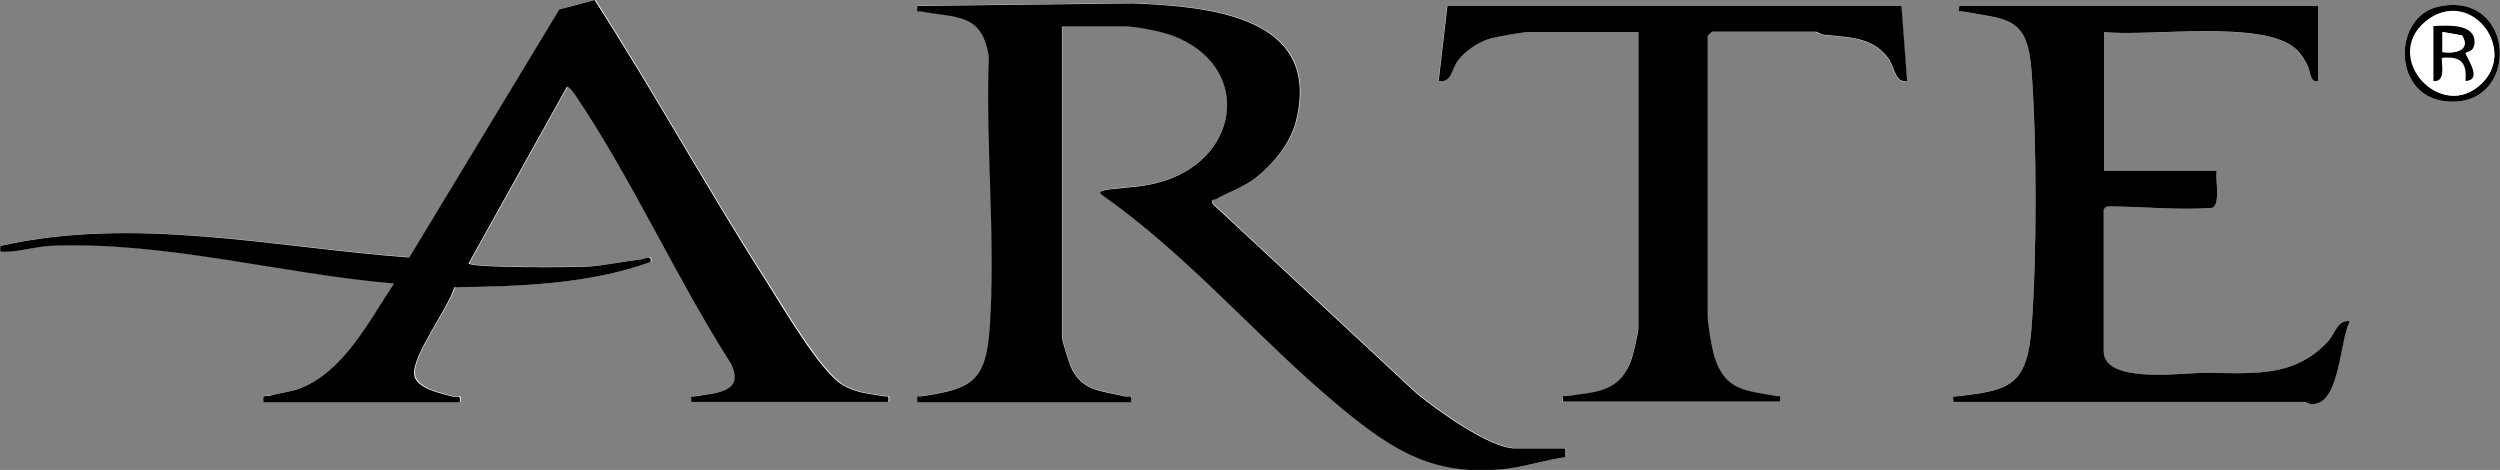
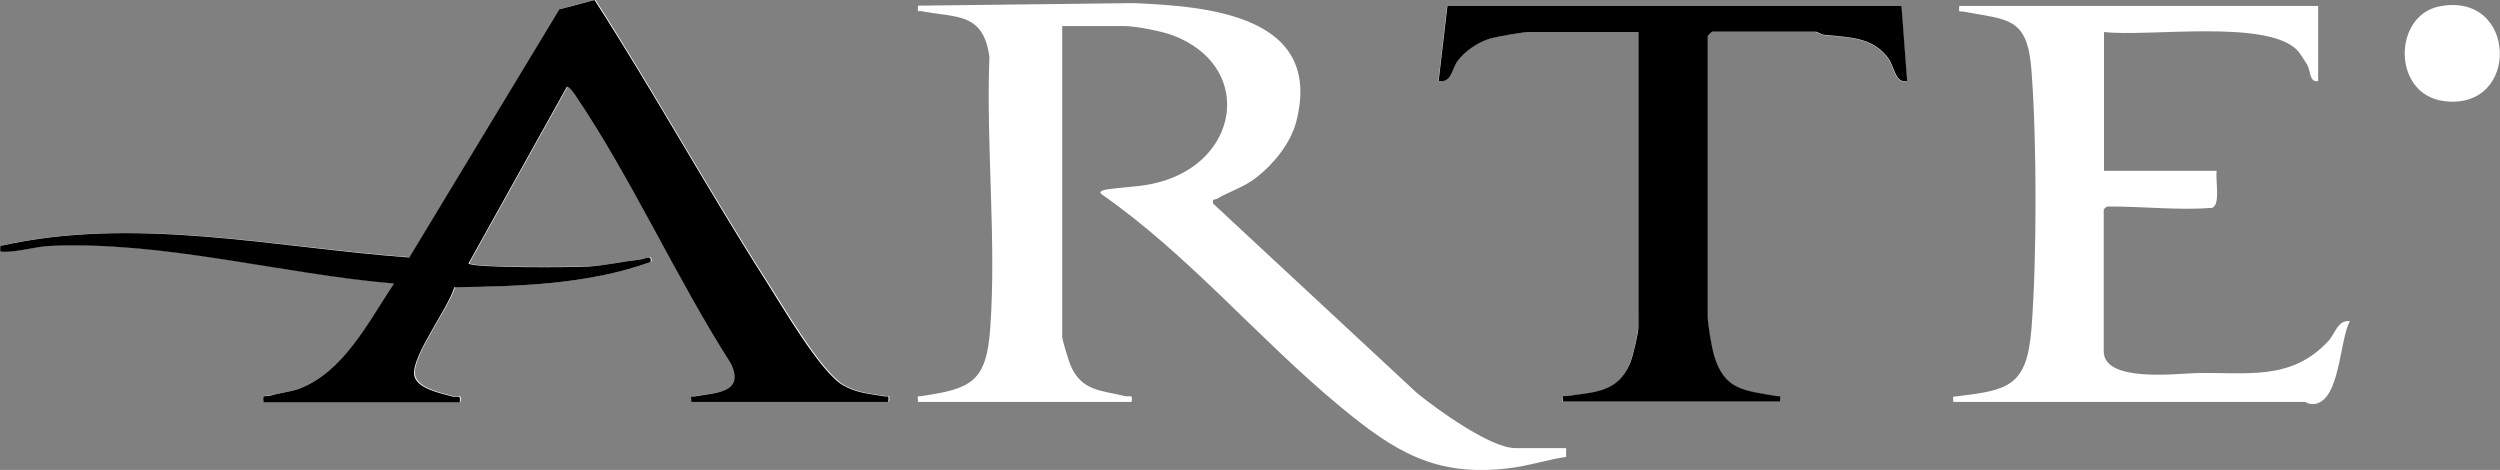
<svg xmlns="http://www.w3.org/2000/svg" id="Laag_1" data-name="Laag 1" viewBox="0 0 88.26 16.59">
  <rect x="0" y="0" width="88.26" height="16.59" fill="#808080" stroke="none" />
  <defs>
    <style>
      .cls-1 {
        fill: #fff;
      }
    </style>
  </defs>
  <path class="cls-1" d="M9.31,14.19h6.95c.05-.32-.09-.16-.25-.2-.39-.11-1.3-.28-1.36-.78-.08-.68,1.21-2.35,1.42-3.08,2.32-.02,4.73-.1,6.93-.89.04-.27-.17-.12-.31-.1-.61.08-1.27.23-1.88.26-.52.03-4.12.06-4.24-.11l3.47-6.23c.06-.04.24.2.29.27,1.98,2.92,3.58,6.5,5.51,9.5.49,1.04-.53,1.02-1.25,1.15-.17.03-.17-.06-.15.2h6.95c.02-.26.02-.17-.15-.2-.52-.09-.97-.11-1.45-.39-.8-.47-2.16-2.82-2.73-3.7-2.08-3.25-3.96-6.65-6.04-9.9l-1.24.33-5.31,8.76c-4.77-.35-9.67-1.47-14.43-.41-.01.19-.05.21.15.21.49,0,1.13-.19,1.63-.21,4.02-.17,8.12.99,12.11,1.33-.89,1.33-1.78,3.14-3.37,3.72-.32.11-.67.15-.99.24-.17.05-.29-.08-.24.22ZM32.39,14.19h7.56c.05-.31-.07-.16-.25-.21-.82-.2-1.51-.17-1.9-1.07-.07-.16-.3-.91-.3-1.02V.92h2.2c.39,0,1.32.18,1.71.33,2.75,1.04,2.42,4.22-.25,5.11-.68.23-1.26.22-1.94.31-.05,0-.49.05-.34.18,3.09,2.15,5.56,5.13,8.43,7.5,1.92,1.59,3.37,2.5,5.97,2.18.68-.08,1.33-.3,2.01-.4v-.31h-1.79c-.88,0-2.77-1.37-3.47-1.94l-7.2-6.69c-.04-.2.04-.12.13-.17.46-.27.94-.4,1.39-.75.61-.47,1.21-1.21,1.41-1.96.98-3.76-3.09-4.09-5.75-4.2l-7.6.09c-.02.27-.01.17.15.2,1.24.23,2.16.05,2.37,1.61-.12,3.12.25,6.48.03,9.57-.13,1.91-.68,2.14-2.4,2.4-.18.03-.17-.05-.15.2ZM67.13.21h-16.04l-.31,2.65c.46.08.46-.43.67-.71.27-.36.71-.67,1.15-.79.26-.08,1.16-.23,1.4-.23h3.83v10.46c0,.19-.2,1.03-.29,1.24-.43,1.05-1.27,1.02-2.22,1.16-.18.03-.17-.05-.15.2h7.66c.02-.27.02-.17-.15-.2-1.07-.2-1.8-.18-2.17-1.41-.09-.3-.23-1.12-.23-1.4V1.28l.15-.15h3.68s.17.09.3.11c.82.09,1.69.06,2.24.82.23.31.25.91.67.81l-.2-2.65ZM81.84.21h-12.67c-.02.27-.01.17.15.2,1.59.3,2.26.18,2.4,2.09.19,2.46.19,6.64,0,9.09-.16,2.05-.81,2.18-2.61,2.4-.19.02-.16-.03-.15.2h12.41c.05,0,.13.1.36.07.89-.15.86-2.25,1.23-2.92-.43-.06-.51.44-.77.71-1.3,1.4-2.86,1.09-4.61,1.12-.68.01-3.31.36-3.31-.77v-5c.08-.1.09-.11.21-.11,1.2,0,2.41.14,3.61.05.32-.1.11-1.02.17-1.31h-3.98V1.13c1.56.18,5.66-.45,6.79.61.14.14.27.37.38.54.13.22.08.65.39.58V.21ZM86.1.23c-1.62.34-1.65,3.11.19,3.34,2.71.34,2.59-3.91-.19-3.34Z" />
-   <path d="M32.39,14.19c-.02-.26-.03-.18.15-.2,1.73-.26,2.27-.49,2.4-2.4.22-3.09-.15-6.46-.03-9.57-.22-1.56-1.13-1.38-2.37-1.61-.17-.03-.18.07-.15-.2l7.6-.09c2.67.11,6.73.44,5.75,4.2-.2.75-.8,1.49-1.41,1.96-.46.35-.94.49-1.39.75-.09.05-.17-.03-.13.17l7.2,6.69c.7.58,2.59,1.94,3.47,1.94h1.79v.31c-.67.09-1.33.31-2,.4-2.59.32-4.05-.59-5.97-2.18-2.87-2.38-5.34-5.35-8.43-7.5-.15-.13.29-.17.34-.18.68-.08,1.26-.08,1.94-.31,2.68-.89,3.01-4.07.25-5.11-.39-.15-1.32-.33-1.71-.33h-2.2v10.97c0,.11.24.87.3,1.02.39.9,1.08.87,1.9,1.07.17.04.3-.1.25.21h-7.56Z" />
  <path d="M9.31,14.19c-.05-.3.07-.17.24-.22.32-.1.67-.13.99-.24,1.59-.58,2.48-2.39,3.37-3.72-3.99-.34-8.09-1.5-12.11-1.33-.5.02-1.14.21-1.63.21-.2,0-.16-.01-.15-.21,4.76-1.07,9.66.06,14.43.41L19.75.33l1.24-.33c2.09,3.25,3.96,6.64,6.04,9.9.57.89,1.93,3.24,2.73,3.7.48.28.93.3,1.45.39.17.03.17-.06.15.2h-6.95c-.02-.26-.02-.17.15-.2.72-.13,1.74-.12,1.25-1.15-1.92-3-3.53-6.58-5.51-9.5-.05-.07-.23-.32-.29-.27l-3.47,6.23c.13.17,3.73.14,4.24.11.61-.04,1.28-.19,1.88-.26.14-.02.35-.17.31.1-2.2.79-4.61.86-6.93.89-.21.73-1.49,2.4-1.42,3.08.05.5.96.67,1.36.78.16.05.3-.11.25.2h-6.95Z" />
-   <path d="M81.84.21v2.65c-.31.07-.26-.36-.39-.58-.1-.18-.23-.41-.38-.54-1.14-1.07-5.23-.43-6.79-.61v4.9h3.98c-.06.29.15,1.21-.17,1.31-1.2.09-2.41-.05-3.61-.05-.12,0-.13,0-.21.11v5c0,1.13,2.64.78,3.31.77,1.74-.04,3.31.28,4.61-1.12.25-.27.34-.78.77-.71-.36.67-.34,2.78-1.23,2.92-.23.04-.3-.07-.36-.07h-12.41c-.01-.24-.04-.18.15-.2,1.8-.21,2.45-.35,2.61-2.4.19-2.45.19-6.64,0-9.09-.14-1.91-.82-1.8-2.4-2.09-.17-.03-.18.07-.15-.2h12.67Z" />
  <path d="M67.13.21l.2,2.65c-.42.1-.44-.5-.67-.81-.56-.76-1.42-.73-2.24-.82-.13-.01-.27-.11-.3-.11h-3.68l-.15.15v9.9c0,.28.14,1.1.23,1.4.37,1.23,1.1,1.21,2.17,1.41.17.03.17-.07.15.2h-7.66c-.02-.26-.03-.18.15-.2.94-.14,1.78-.11,2.22-1.16.09-.21.29-1.05.29-1.24V1.13h-3.83c-.24,0-1.14.16-1.4.23-.43.13-.88.43-1.15.79-.21.28-.21.79-.67.71l.31-2.65h16.04Z" />
-   <path d="M86.1.23c2.78-.58,2.9,3.68.19,3.34-1.84-.23-1.81-3-.19-3.34ZM87.63,2.93c1.26-1.25-.53-3.4-2.01-2.16s.58,3.59,2.01,2.16Z" />
  <path class="cls-1" d="M87.63,2.93c-1.43,1.43-3.55-.88-2.01-2.16s3.27.91,2.01,2.16ZM85.92.92v1.94c.49.07.24-.75.31-.82.66-.06.87.16.82.82.56-.03.13-.66,0-.97,0-.09.32-.01.32-.41,0-.67-.97-.58-1.44-.56Z" />
-   <path d="M85.92.92c.47-.02,1.44-.1,1.44.56,0,.4-.32.32-.32.41.14.3.57.94,0,.97.06-.65-.16-.88-.82-.82-.07.07.18.88-.31.82V.92ZM86.92,1.25l-.69-.12v.71c.45.06,1.01-.06.69-.59Z" />
-   <path class="cls-1" d="M86.92,1.25c.32.53-.24.65-.69.59v-.71s.69.12.69.12Z" />
</svg>